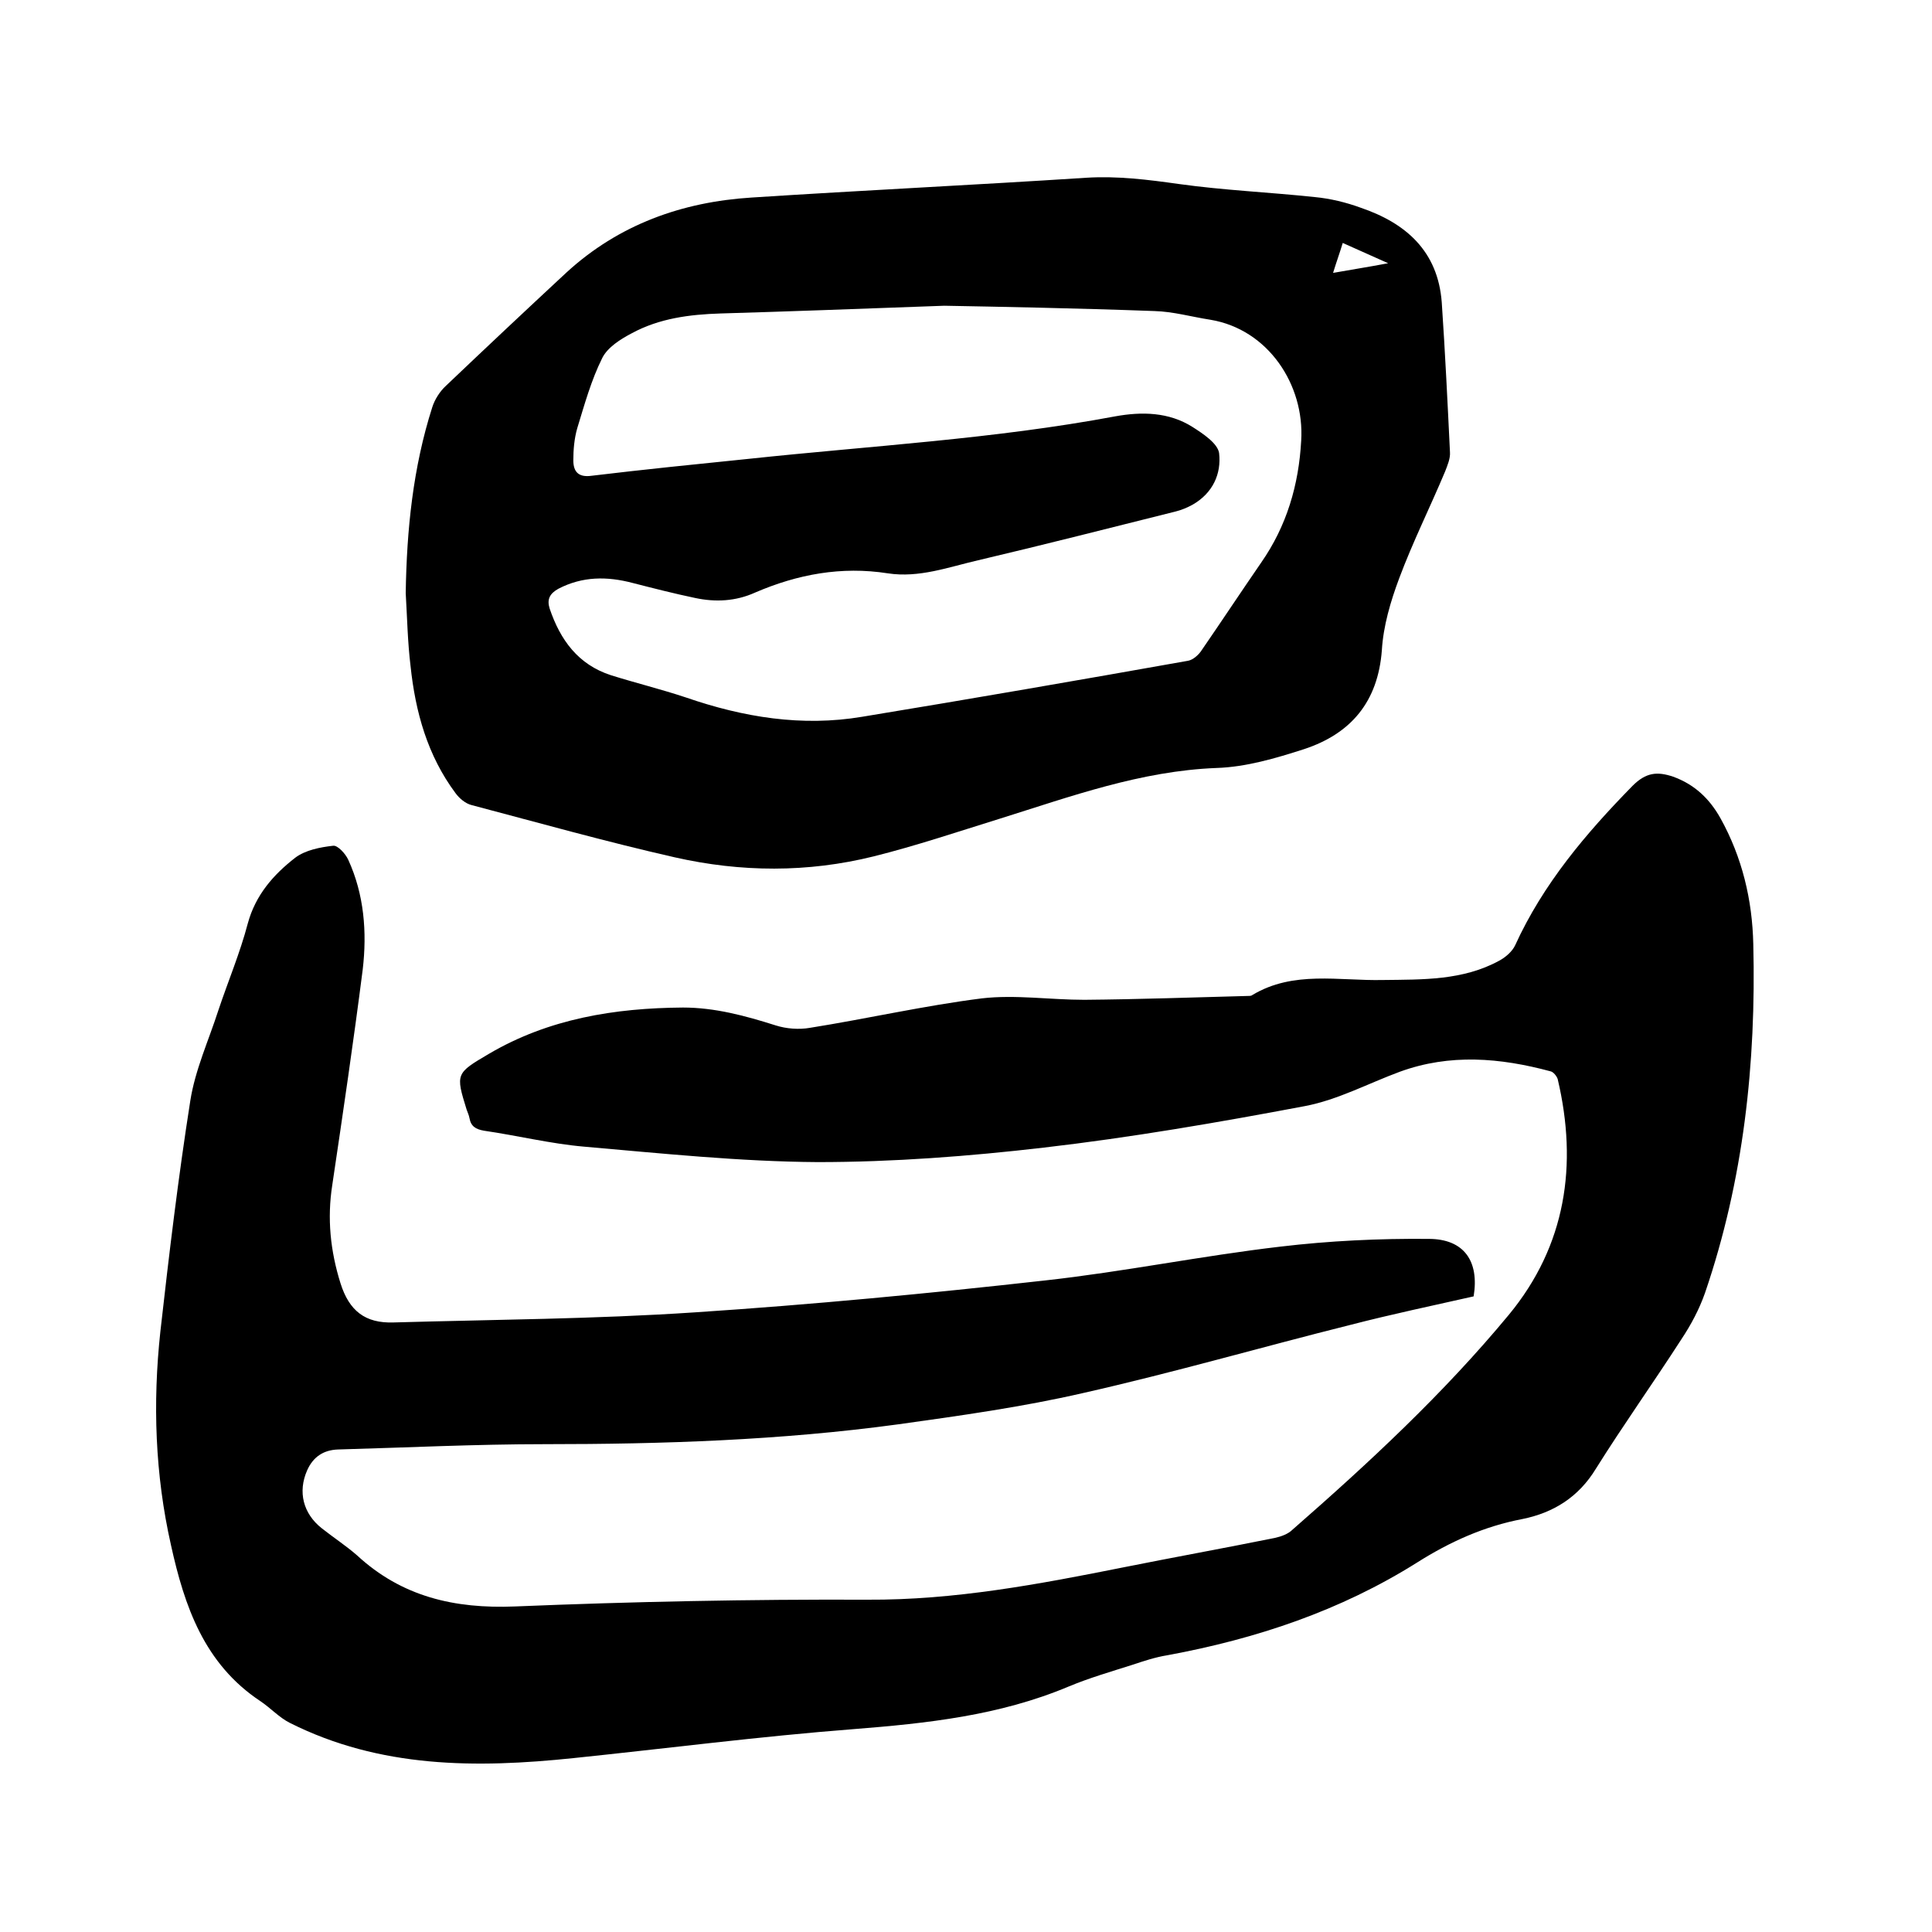
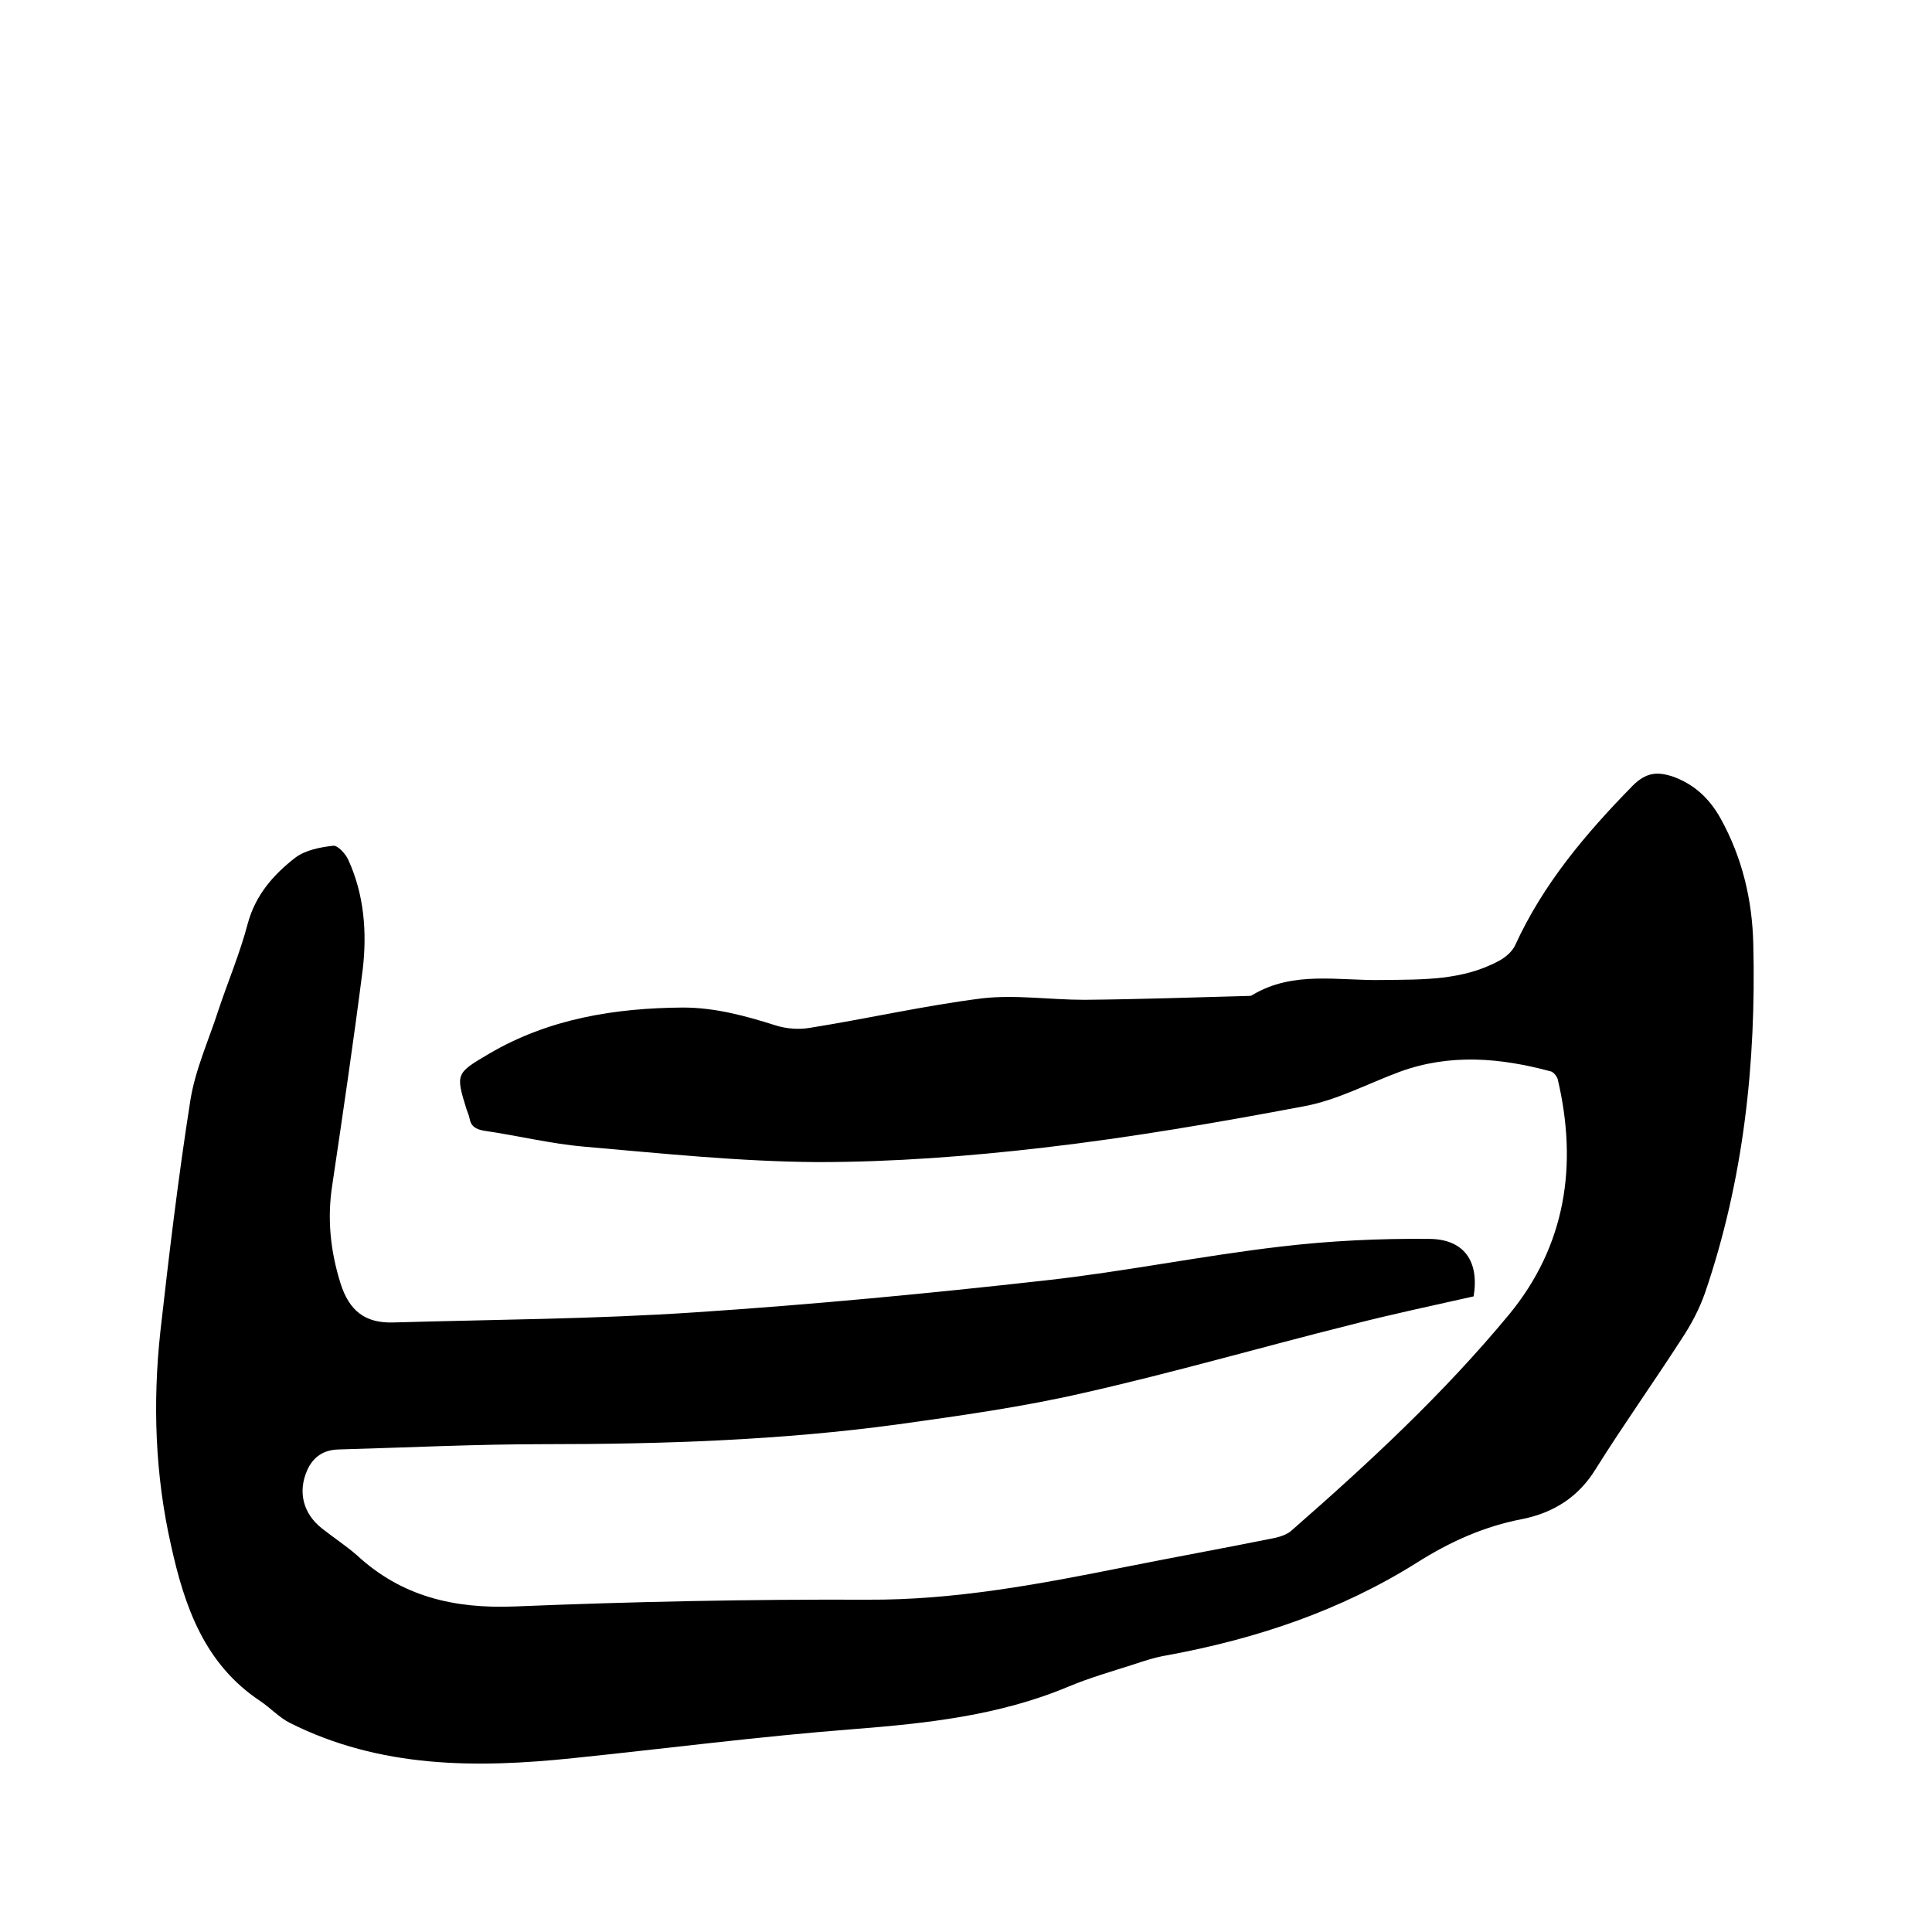
<svg xmlns="http://www.w3.org/2000/svg" enable-background="new 0 0 400 400" viewBox="0 0 400 400">
  <path d="m305.1 268.4c-8.4 1.9-17 3.7-25.5 5.9-18.4 4.6-36.7 9.9-55.3 14.1-12.6 2.9-25.5 4.7-38.4 6.5-24.3 3.3-48.7 4.1-73.1 4.1-14.3 0-28.5.7-42.8 1.1-3.1.1-5.2 1.6-6.4 4.3-2 4.5-.8 9 3 12 2.4 1.9 5 3.6 7.3 5.6 9.3 8.6 20.2 11.1 32.7 10.6 24.3-1 48.7-1.5 73-1.4 18 .1 35.5-3.2 53-6.7 10.5-2.1 21-4 31.4-6.1 1.3-.3 2.7-.8 3.6-1.7 15.9-13.9 31.3-28.2 44.8-44.5 11.8-14.3 14.3-31 10.1-48.8-.2-.6-.9-1.5-1.5-1.6-10.4-2.8-20.8-3.7-31.2.1-6.5 2.4-12.8 5.8-19.6 7.1-18 3.4-36 6.5-54.1 8.6-15.5 1.8-31.2 3-46.8 3-16.1-.1-32.3-1.8-48.4-3.2-6.9-.6-13.8-2.3-20.7-3.3-1.7-.3-2.7-.9-3-2.6-.1-.6-.4-1.2-.6-1.8-2.3-7.4-2.2-7.5 4.6-11.5 12.4-7.3 26.1-9.5 40.2-9.6 6.6 0 12.9 1.7 19.2 3.7 2.2.7 4.8.9 7.1.5 11.9-1.9 23.7-4.6 35.6-6.1 6.9-.8 14.1.3 21.2.3 11.3-.1 22.6-.5 33.9-.8.3 0 .7 0 .9-.2 8.5-5.1 17.9-2.9 27-3.1 8.3-.1 16.6.1 24.1-4 1.3-.7 2.7-1.9 3.3-3.2 5.8-12.7 14.6-23.1 24.3-33 2.8-2.8 5.1-3 8.4-1.9 4.4 1.6 7.5 4.5 9.8 8.6 4.5 8.1 6.6 16.9 6.8 26.1.6 24.6-2 48.8-10 72.2-1.2 3.4-2.9 6.6-4.9 9.6-5.8 9-12 17.7-17.7 26.8-3.6 5.9-8.8 9.1-15.2 10.4-7.9 1.5-15 4.7-21.8 9-15.9 10-33.3 15.8-51.7 19.2-2.5.4-4.9 1.2-7.3 2-4.4 1.4-8.9 2.7-13.2 4.5-14.3 6-29.3 7.6-44.5 8.8-19.4 1.5-38.7 4-58 6-20.1 2.1-40 2.1-58.7-7.3-2.2-1.1-4-3.1-6.1-4.5-11.6-7.7-15.7-19.6-18.5-32.3-3.3-14.6-3.8-29.4-2.2-44.2 1.8-16 3.7-31.9 6.2-47.8 1-6.4 3.8-12.5 5.8-18.7 2-6 4.5-11.9 6.1-18 1.6-5.9 5.3-10.1 9.8-13.6 2.1-1.6 5.2-2.2 7.9-2.5.9-.1 2.5 1.6 3.1 2.9 3.3 7.2 3.9 15 3 22.7-1.9 14.9-4.1 29.8-6.3 44.6-1.1 7-.4 13.7 1.7 20.4 1.8 5.7 5.1 8.3 11 8.1 20.8-.6 41.7-.7 62.5-2.1 24.2-1.6 48.3-3.9 72.4-6.6 16.3-1.8 32.4-5.1 48.7-7 10.1-1.2 20.4-1.7 30.7-1.6 7.3 0 10.5 4.6 9.3 11.9z" />
-   <path d="m84 122.8c.2-13.1 1.5-26 5.5-38.5.5-1.6 1.6-3.3 2.8-4.4 8.3-7.9 16.6-15.7 25-23.5 10.8-9.9 23.9-14.6 38.3-15.5 23.1-1.5 46.2-2.6 69.3-4.1 6.5-.4 12.8.4 19.2 1.3 9.3 1.3 18.7 1.7 28.1 2.7 3.2.3 6.5 1.1 9.5 2.2 9.4 3.2 16 9 16.8 19.6.7 10.3 1.2 20.7 1.7 31 .1 1.3-.5 2.7-1 4-3.1 7.4-6.7 14.6-9.5 22.1-1.8 4.8-3.3 9.9-3.6 14.9-.8 10.7-6.4 17.3-16.1 20.5-5.9 1.9-12 3.7-18.1 3.9-15.7.6-30.2 5.9-44.9 10.5-8.7 2.7-17.3 5.6-26.1 7.8-13.7 3.4-27.5 3.3-41.2.2-14.1-3.2-28-7.1-42-10.8-1.3-.3-2.6-1.4-3.4-2.5-5.8-7.8-8.3-16.8-9.3-26.3-.6-4.9-.7-10-1-15.1zm111.5-59.5c-19.1.7-32.7 1.2-46.3 1.6-6.4.2-12.7 1-18.4 4.1-2.3 1.2-5 2.9-6.1 5.1-2.3 4.6-3.7 9.7-5.2 14.6-.6 2.1-.8 4.4-.8 6.6 0 2.3 1 3.6 3.8 3.2 10.8-1.3 21.7-2.4 32.5-3.5 25.3-2.7 50.8-4.1 75.9-8.8 5.5-1 11.1-.9 16 2.2 2.2 1.4 5.2 3.4 5.5 5.4.5 4.3-1.3 8.3-5.5 10.7-1.1.6-2.3 1.1-3.5 1.4-13.6 3.4-27.3 6.9-40.9 10.1-6.1 1.4-12.2 3.7-18.7 2.7-9.6-1.5-18.7.2-27.5 4-4 1.8-8.2 2-12.4 1.1-4.3-.9-8.6-2-12.9-3.1-5.3-1.4-10.4-1.4-15.4 1.2-1.8 1-2.4 2.2-1.8 4.1 2.2 6.5 5.9 11.6 12.7 13.8 5.1 1.6 10.4 2.9 15.5 4.6 11.9 4.1 24 6.1 36.5 4 22.5-3.7 45-7.6 67.5-11.6 1-.2 2-1.1 2.6-1.9 4.2-6.1 8.3-12.3 12.5-18.4 5.3-7.6 7.8-16.1 8.3-25.3.7-11.5-6.8-23-18.8-25-3.9-.6-7.7-1.7-11.6-1.8-16.3-.6-32.6-.9-43.5-1.1zm82.5-13c-.6 2-1.3 3.9-2 6.2 3.9-.7 7.2-1.2 11.4-2-3.6-1.6-6.3-2.8-9.4-4.2z" />
</svg>